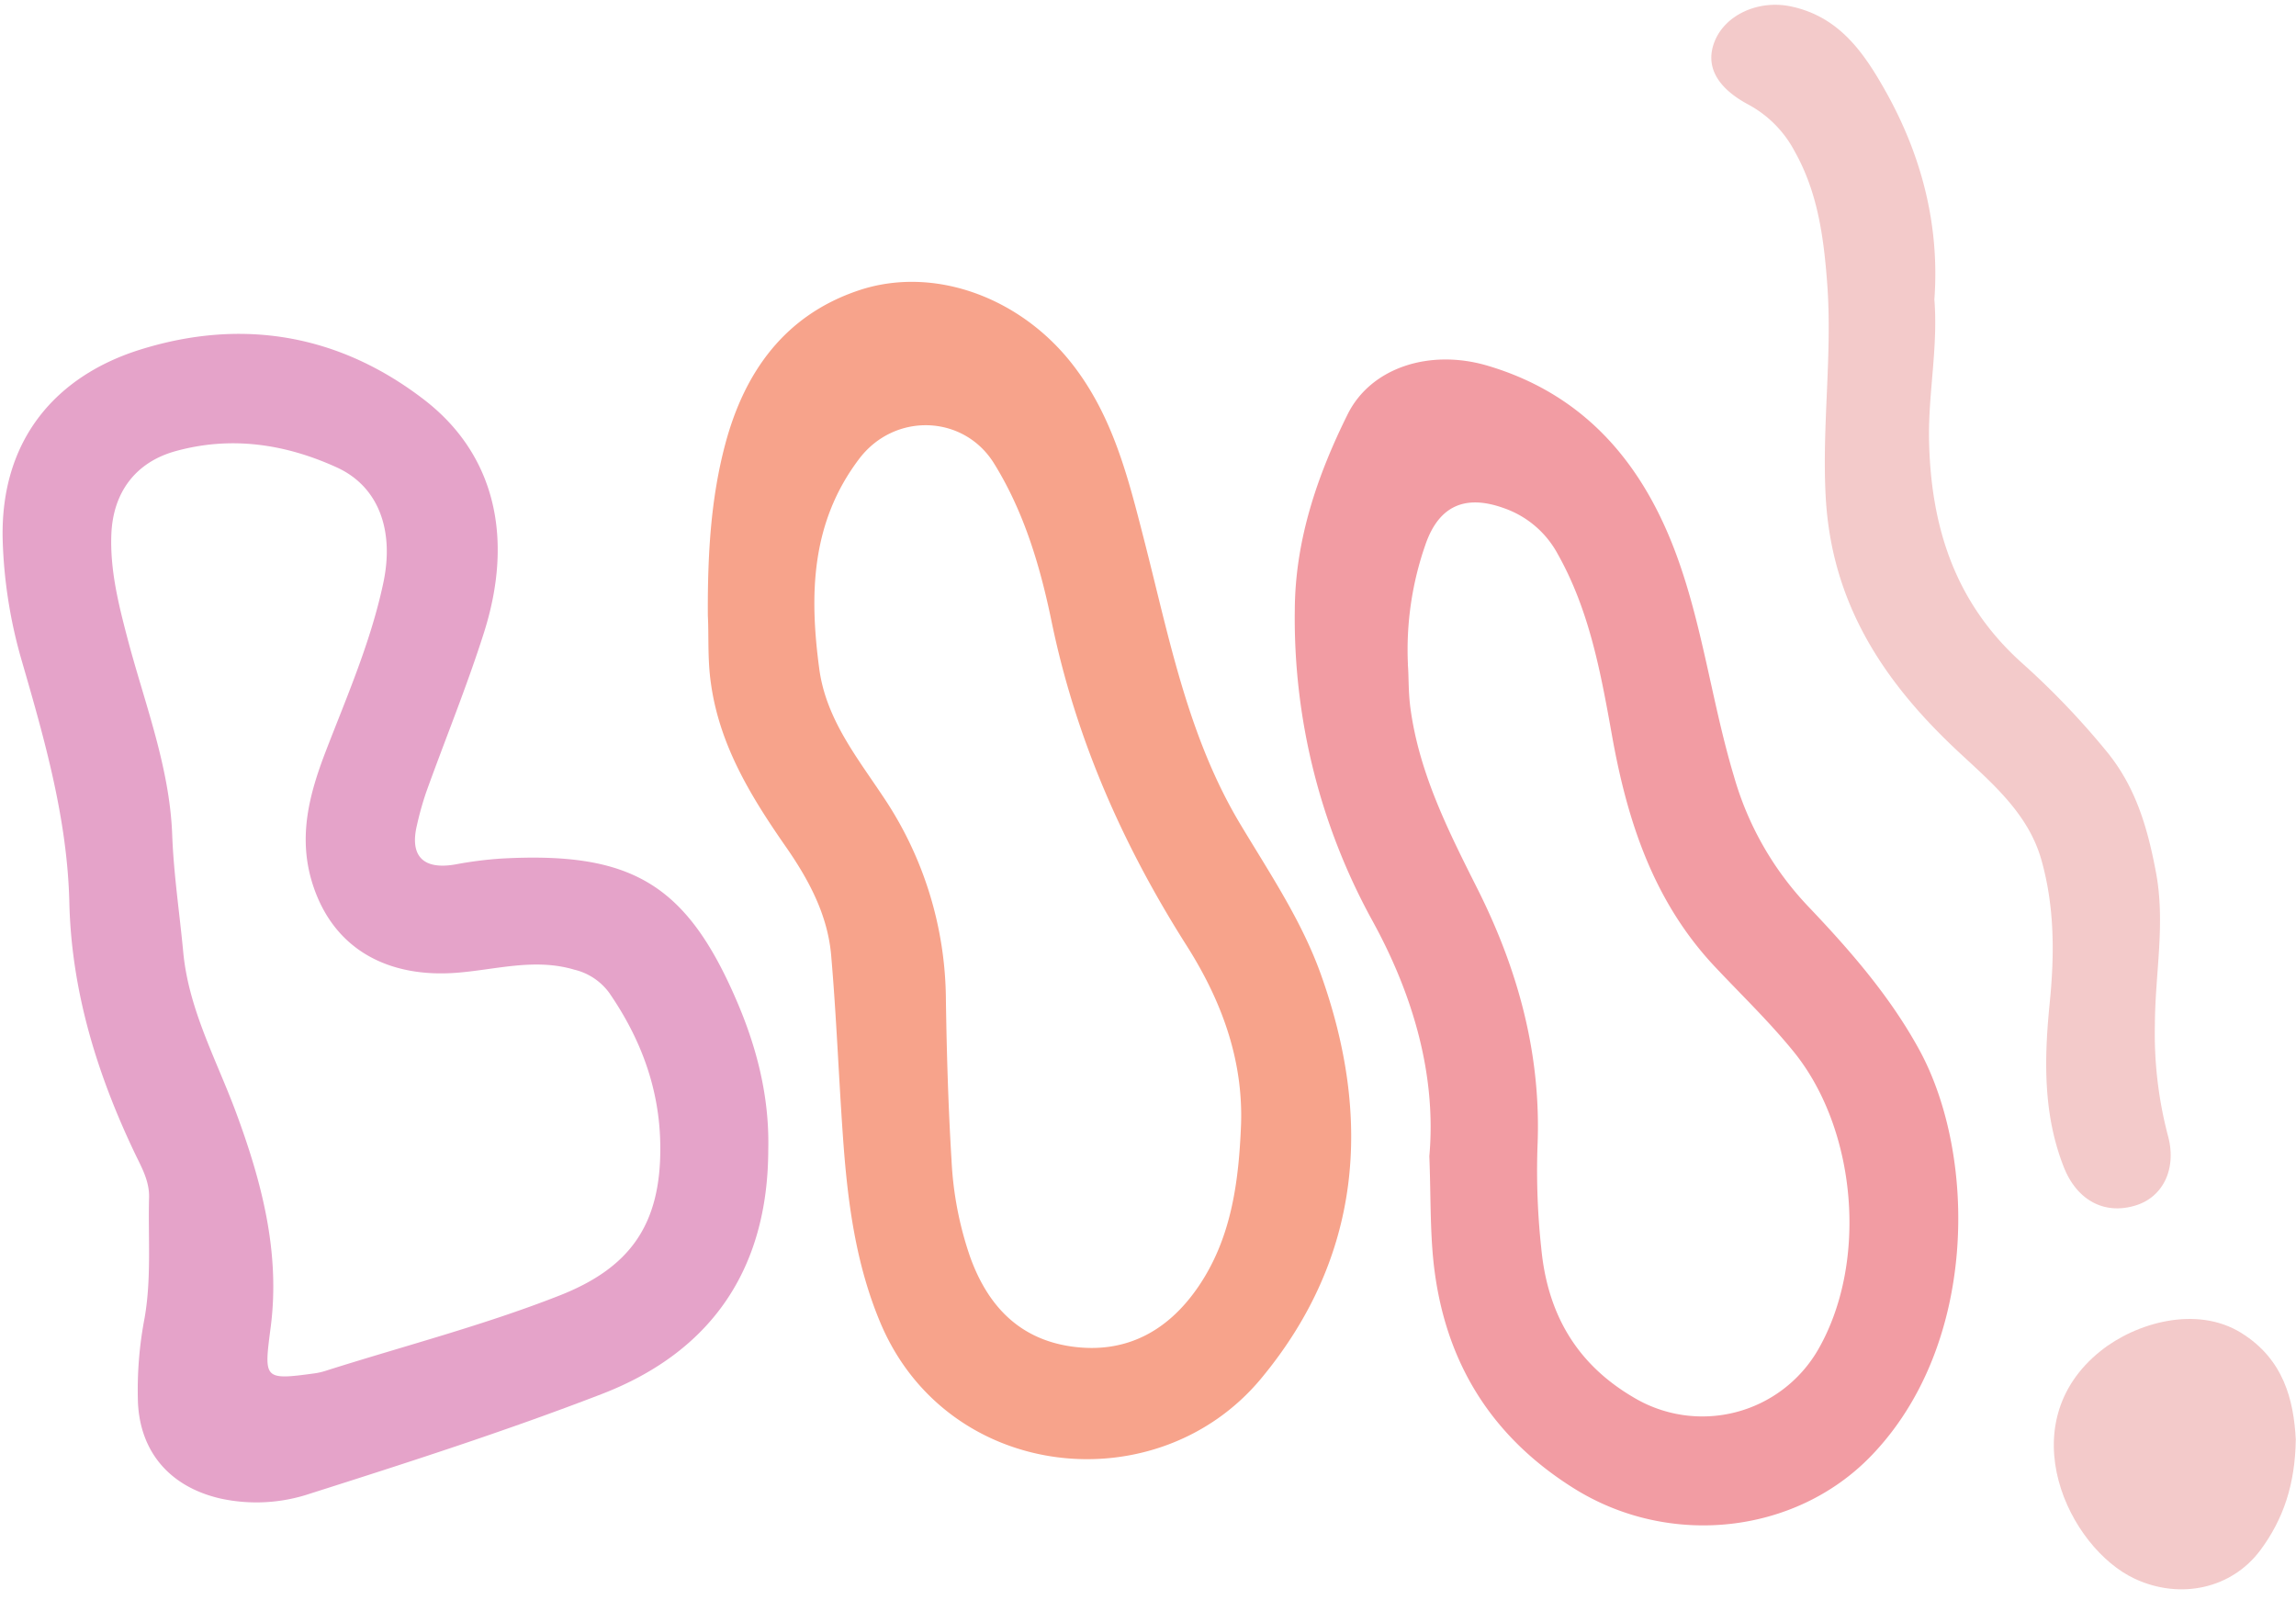
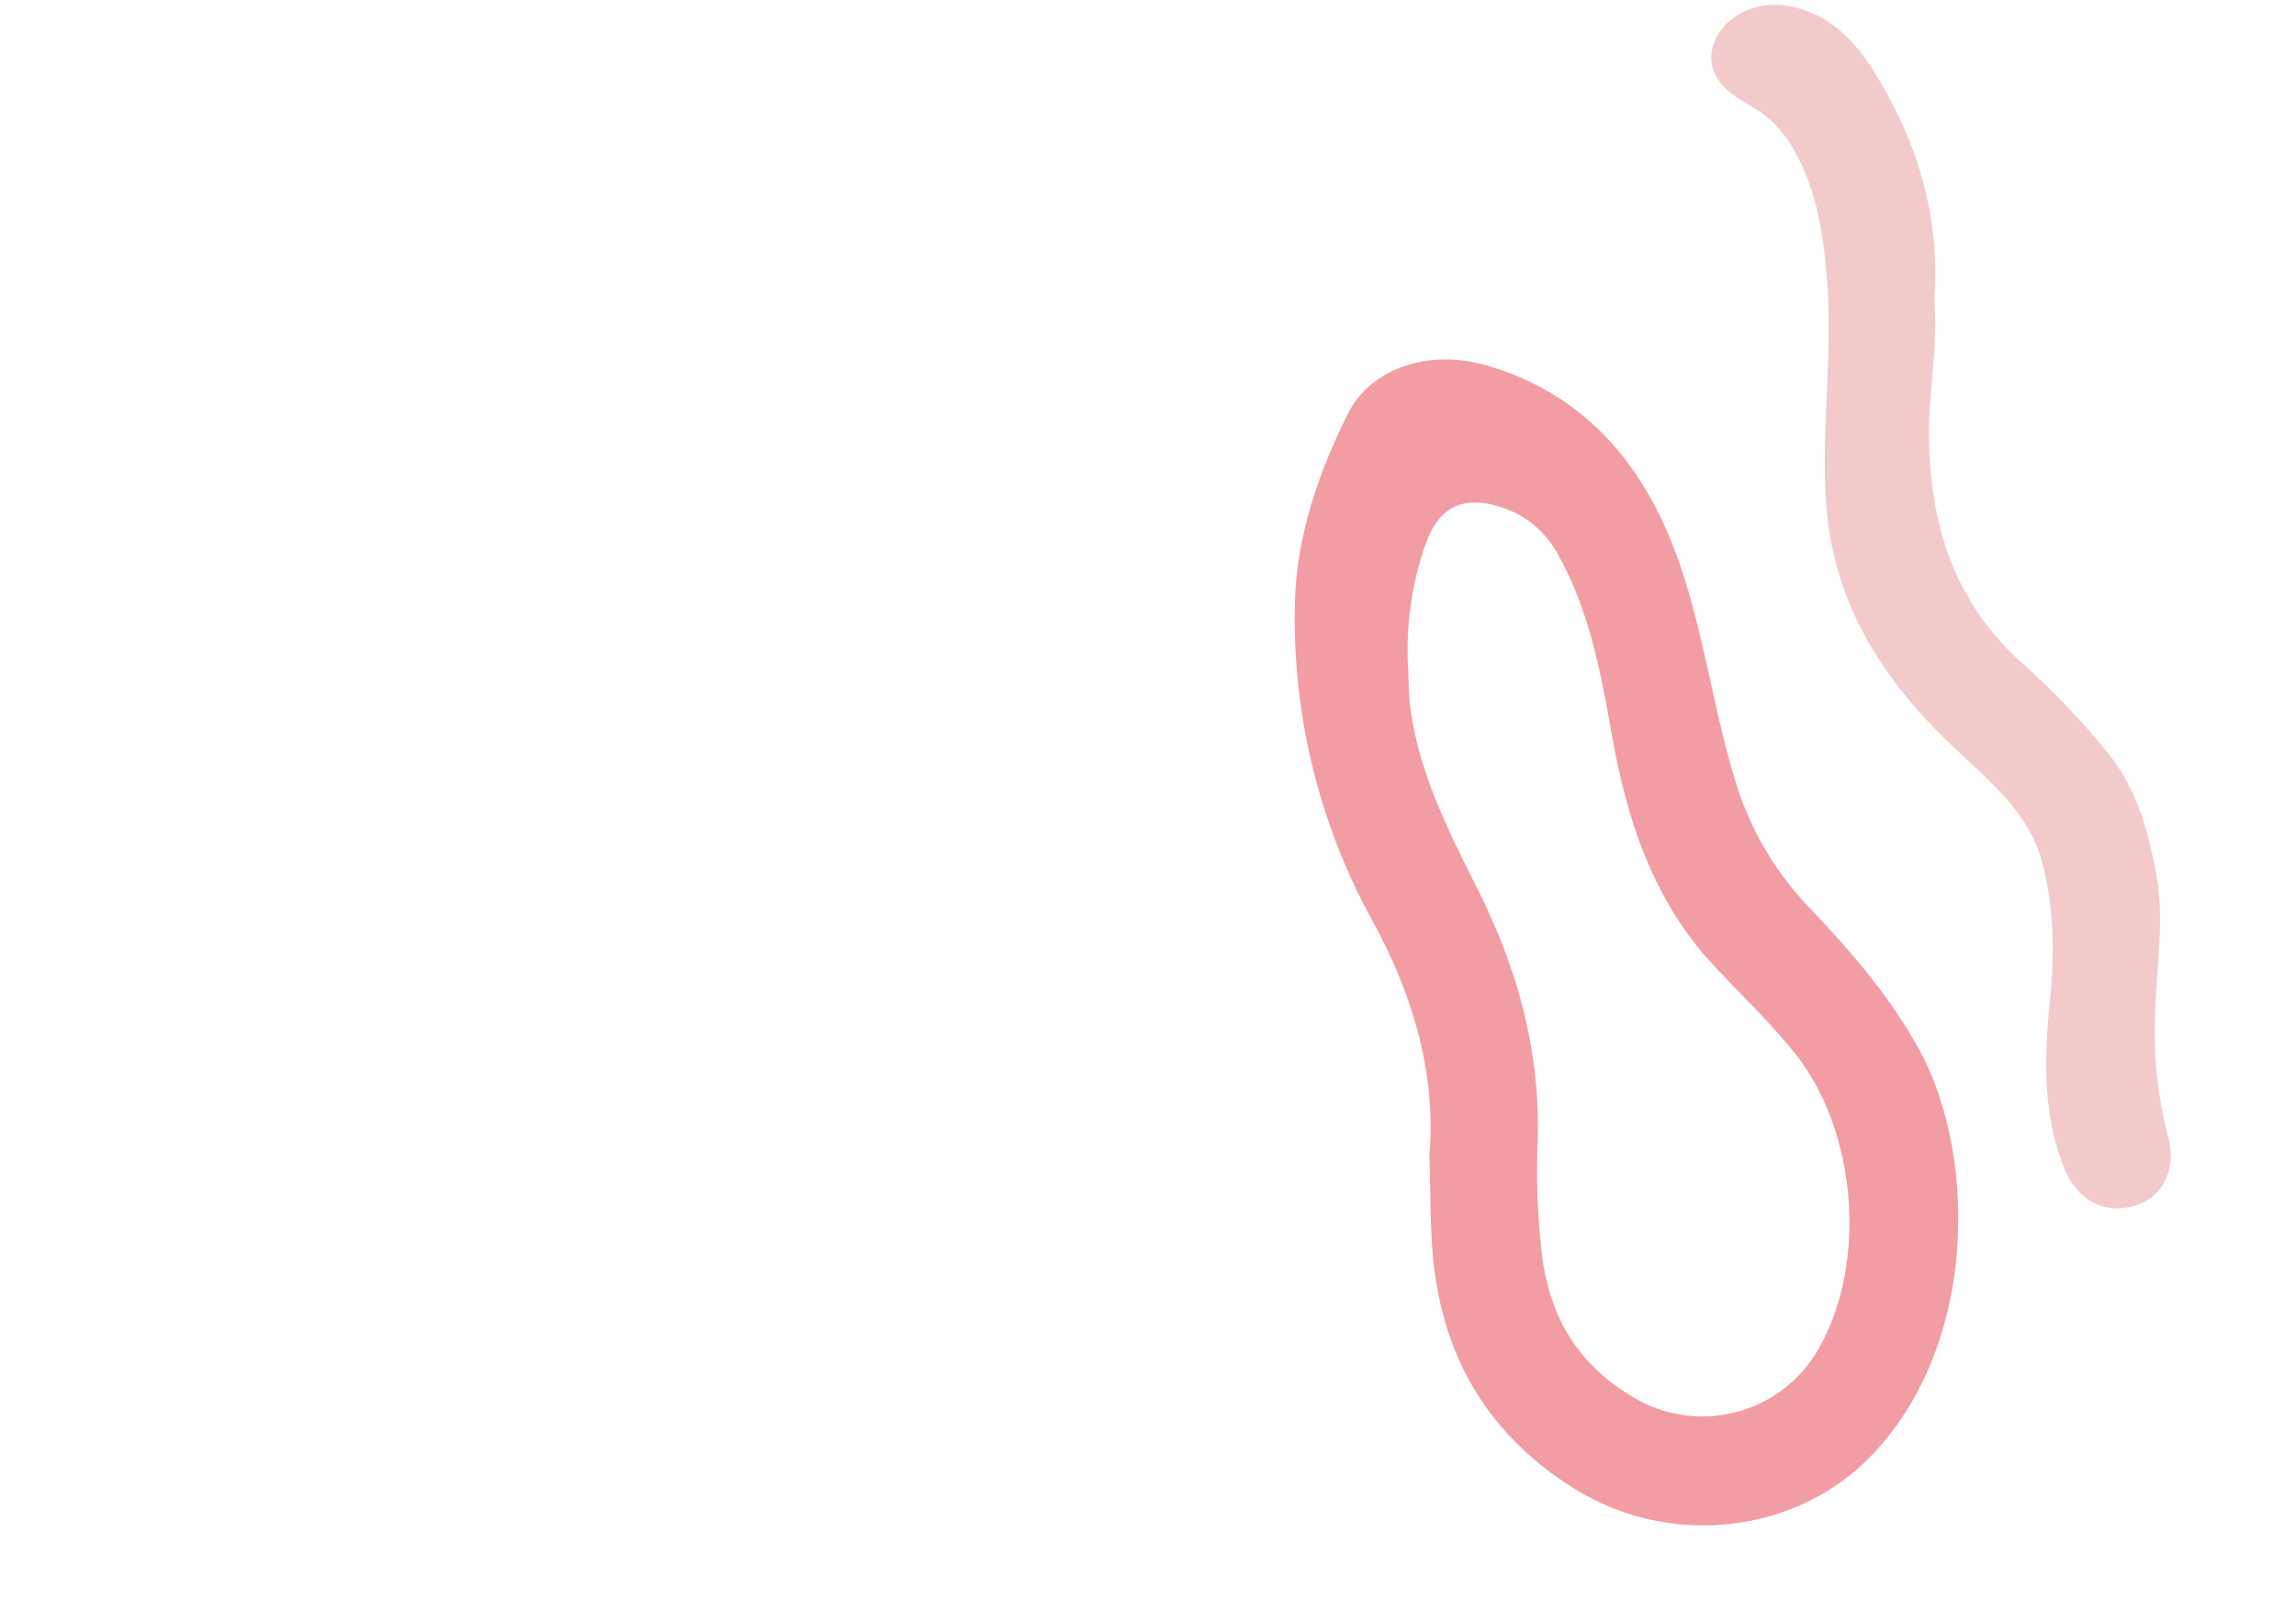
<svg xmlns="http://www.w3.org/2000/svg" height="297.4" preserveAspectRatio="xMidYMid meet" version="1.0" viewBox="-0.5 -0.9 426.8 297.4" width="426.8" zoomAndPan="magnify">
  <g data-name="Layer 2">
    <g data-name="Layer 4">
      <g>
        <g id="change1_1">
-           <path d="M142.31,212.91c-.08,22.08-10.57,37.46-31,45.32-17.79,6.86-36,12.72-54.16,18.49a31.35,31.35,0,0,1-16.69.91c-9.14-2.11-14.82-8.37-15.31-17.69a70.72,70.72,0,0,1,1.23-15.87c1.3-7.47.63-14.93.83-22.39.08-3-1.35-5.54-2.54-8-7.11-14.85-11.89-30.31-12.28-46.83-.37-15.48-4.55-30.1-8.8-44.78A89.63,89.63,0,0,1,0,99.54C-.52,80.72,10.07,68.89,25.67,64.05c18.95-5.89,36.95-2.8,52.77,9.42,12.9,10,16.71,25.37,11,43.29-3.18,10-7.15,19.67-10.69,29.51A58.12,58.12,0,0,0,77,152.5c-1.37,5.75,1.2,8.3,7.1,7.28a73,73,0,0,1,8.46-1.09c24.15-1.35,34.42,4.59,43.76,26.15C140.19,193.75,142.56,203,142.31,212.91ZM122.24,212c-.11-10.48-3.61-19.83-9.5-28.37a11.26,11.26,0,0,0-6.5-4.3c-7.34-2.18-14.53,0-21.74.57-12.42,1-22.85-4-26.85-16.36-2.81-8.7-.72-16.65,2.37-24.71,4-10.38,8.47-20.59,10.77-31.56,2-9.62-.91-17.75-8.68-21.29-9.58-4.37-19.68-5.9-30.07-3-7.39,2.08-11.53,7.69-11.84,15.41-.26,6.57,1.29,12.85,2.93,19.11,3.18,12.17,7.9,24,8.38,36.78.27,7.28,1.37,14.52,2.05,21.78,1,10.64,6.13,19.92,9.77,29.69,4.78,12.88,8.28,26.07,6.5,39.93-1.26,9.76-1.45,10,8.2,8.68a12,12,0,0,0,1.89-.43c14.48-4.6,29.27-8.42,43.38-13.95C116.42,234.88,122.43,226.94,122.24,212Z" fill="#e5a3c9" />
-         </g>
+           </g>
        <g id="change2_1">
-           <path d="M131.08,113.53c-.06-11.37.55-21.87,3.27-32,3.58-13.35,11.09-23.88,24.79-28.46,14-4.68,30.12,1.34,39.79,13.84,7.48,9.66,10.29,21,13.23,32.48,4.66,18.14,8.12,36.67,18,53.07,5.4,9,11.28,17.75,14.84,27.65,9.66,26.92,7.6,52.67-11,75.13-19.26,23.32-58.4,19.37-70.86-10.31-4.64-11.05-6.11-22.71-6.94-34.49-.8-11.27-1.22-22.57-2.2-33.82-.67-7.64-4.3-14.26-8.64-20.45C139,147,133.23,137.53,131.65,126.1,131,121.62,131.28,117.14,131.08,113.53ZM230.2,208c.38-12.14-3.72-23-10-32.95-11.91-18.71-20.71-38.58-25.22-60.41-2.11-10.22-5.08-20.33-10.7-29.4s-18.48-9.57-25.09-.83c-8.95,11.84-9.25,25.19-7.4,39,1.25,9.31,7,16.42,11.94,23.86a68.18,68.18,0,0,1,11.6,37.58c.15,10,.44,20,1.05,29.94a64.34,64.34,0,0,0,3.48,18c3.26,9,9.07,15.18,18.78,16.58,10.09,1.44,17.91-2.82,23.54-11C228.42,229.3,229.78,218.76,230.2,208Z" fill="#f7a38b" />
-         </g>
+           </g>
        <g id="change3_1">
          <path d="M265.2,214c1.32-14.93-2.92-29.82-10.6-43.79a116.57,116.57,0,0,1-14.41-57.87c.09-12.9,4.18-24.88,9.83-36.25,4.29-8.63,15.21-12.23,26.06-9,18.08,5.38,28.89,18.25,35.14,35.4,4.85,13.3,6.55,27.44,10.63,41a58.22,58.22,0,0,0,13.69,24c7.8,8.19,15.26,16.72,20.74,26.75,10.74,19.69,10.94,55-9.06,75.57-14,14.42-37.37,17.06-55.14,5.94-15.53-9.72-24.12-23.74-26.1-42C265.32,227.45,265.48,221.33,265.2,214Zm-4-91.36c.19,1.83.06,5,.49,8.13,1.64,12.12,7.06,22.8,12.43,33.49,7.6,15.12,11.93,30.92,11.18,48a134.63,134.63,0,0,0,.71,18.92c1.17,12.13,6.54,21.42,17.09,27.62a24.86,24.86,0,0,0,34.29-8.71c9.42-16.21,7.3-41-4.46-55.5-4.53-5.58-9.69-10.53-14.59-15.74-11.45-12.14-16.34-27.09-19.19-43.05-2.08-11.61-4.18-23.23-10.09-33.73a18.12,18.12,0,0,0-10-8.52c-7.2-2.6-12.08-.44-14.57,6.73A59.19,59.19,0,0,0,261.22,122.62Z" fill="#f29ca3" />
        </g>
        <g id="change4_1">
          <path d="M359.08,54.77c.69,8.8-1.1,17.18-1,25.68.25,16.33,4.72,30.62,17.29,41.89a146.93,146.93,0,0,1,15.84,16.57c5.35,6.58,7.52,14.16,9.05,22.28,1.8,9.51-.15,18.87-.19,28.28a74.59,74.59,0,0,0,2.41,20.67c1.71,6.14-.87,11.43-5.94,13-5.91,1.85-11-1-13.41-7.13-3.91-9.93-3.63-20.31-2.61-30.51.91-9.06.9-17.93-1.56-26.61s-9.34-14.38-15.61-20.24c-13.76-12.88-23.39-27.43-24.47-47.17-.73-13.32,1.27-26.51.27-39.77-.64-8.48-1.74-16.8-6-24.4a21,21,0,0,0-8.57-8.73c-6.06-3.22-8.13-7.3-6.35-11.78,2-5,8.17-7.73,14.06-6.53,8.94,1.83,13.57,8.42,17.62,15.61C356.76,28,360.08,41.07,359.08,54.77Z" fill="#f3caca" />
        </g>
        <g id="change4_2">
-           <path d="M426.26,266.67c-.12,8.3-2.3,14.81-6.59,20.57-5.3,7.11-14.8,9.25-23.29,5.33C384,286.83,373,263.78,390,250.19c6.55-5.23,17.81-8.48,26.09-3.36C424,251.72,425.88,259.32,426.26,266.67Z" fill="#f3caca" />
-         </g>
+           </g>
      </g>
    </g>
  </g>
</svg>